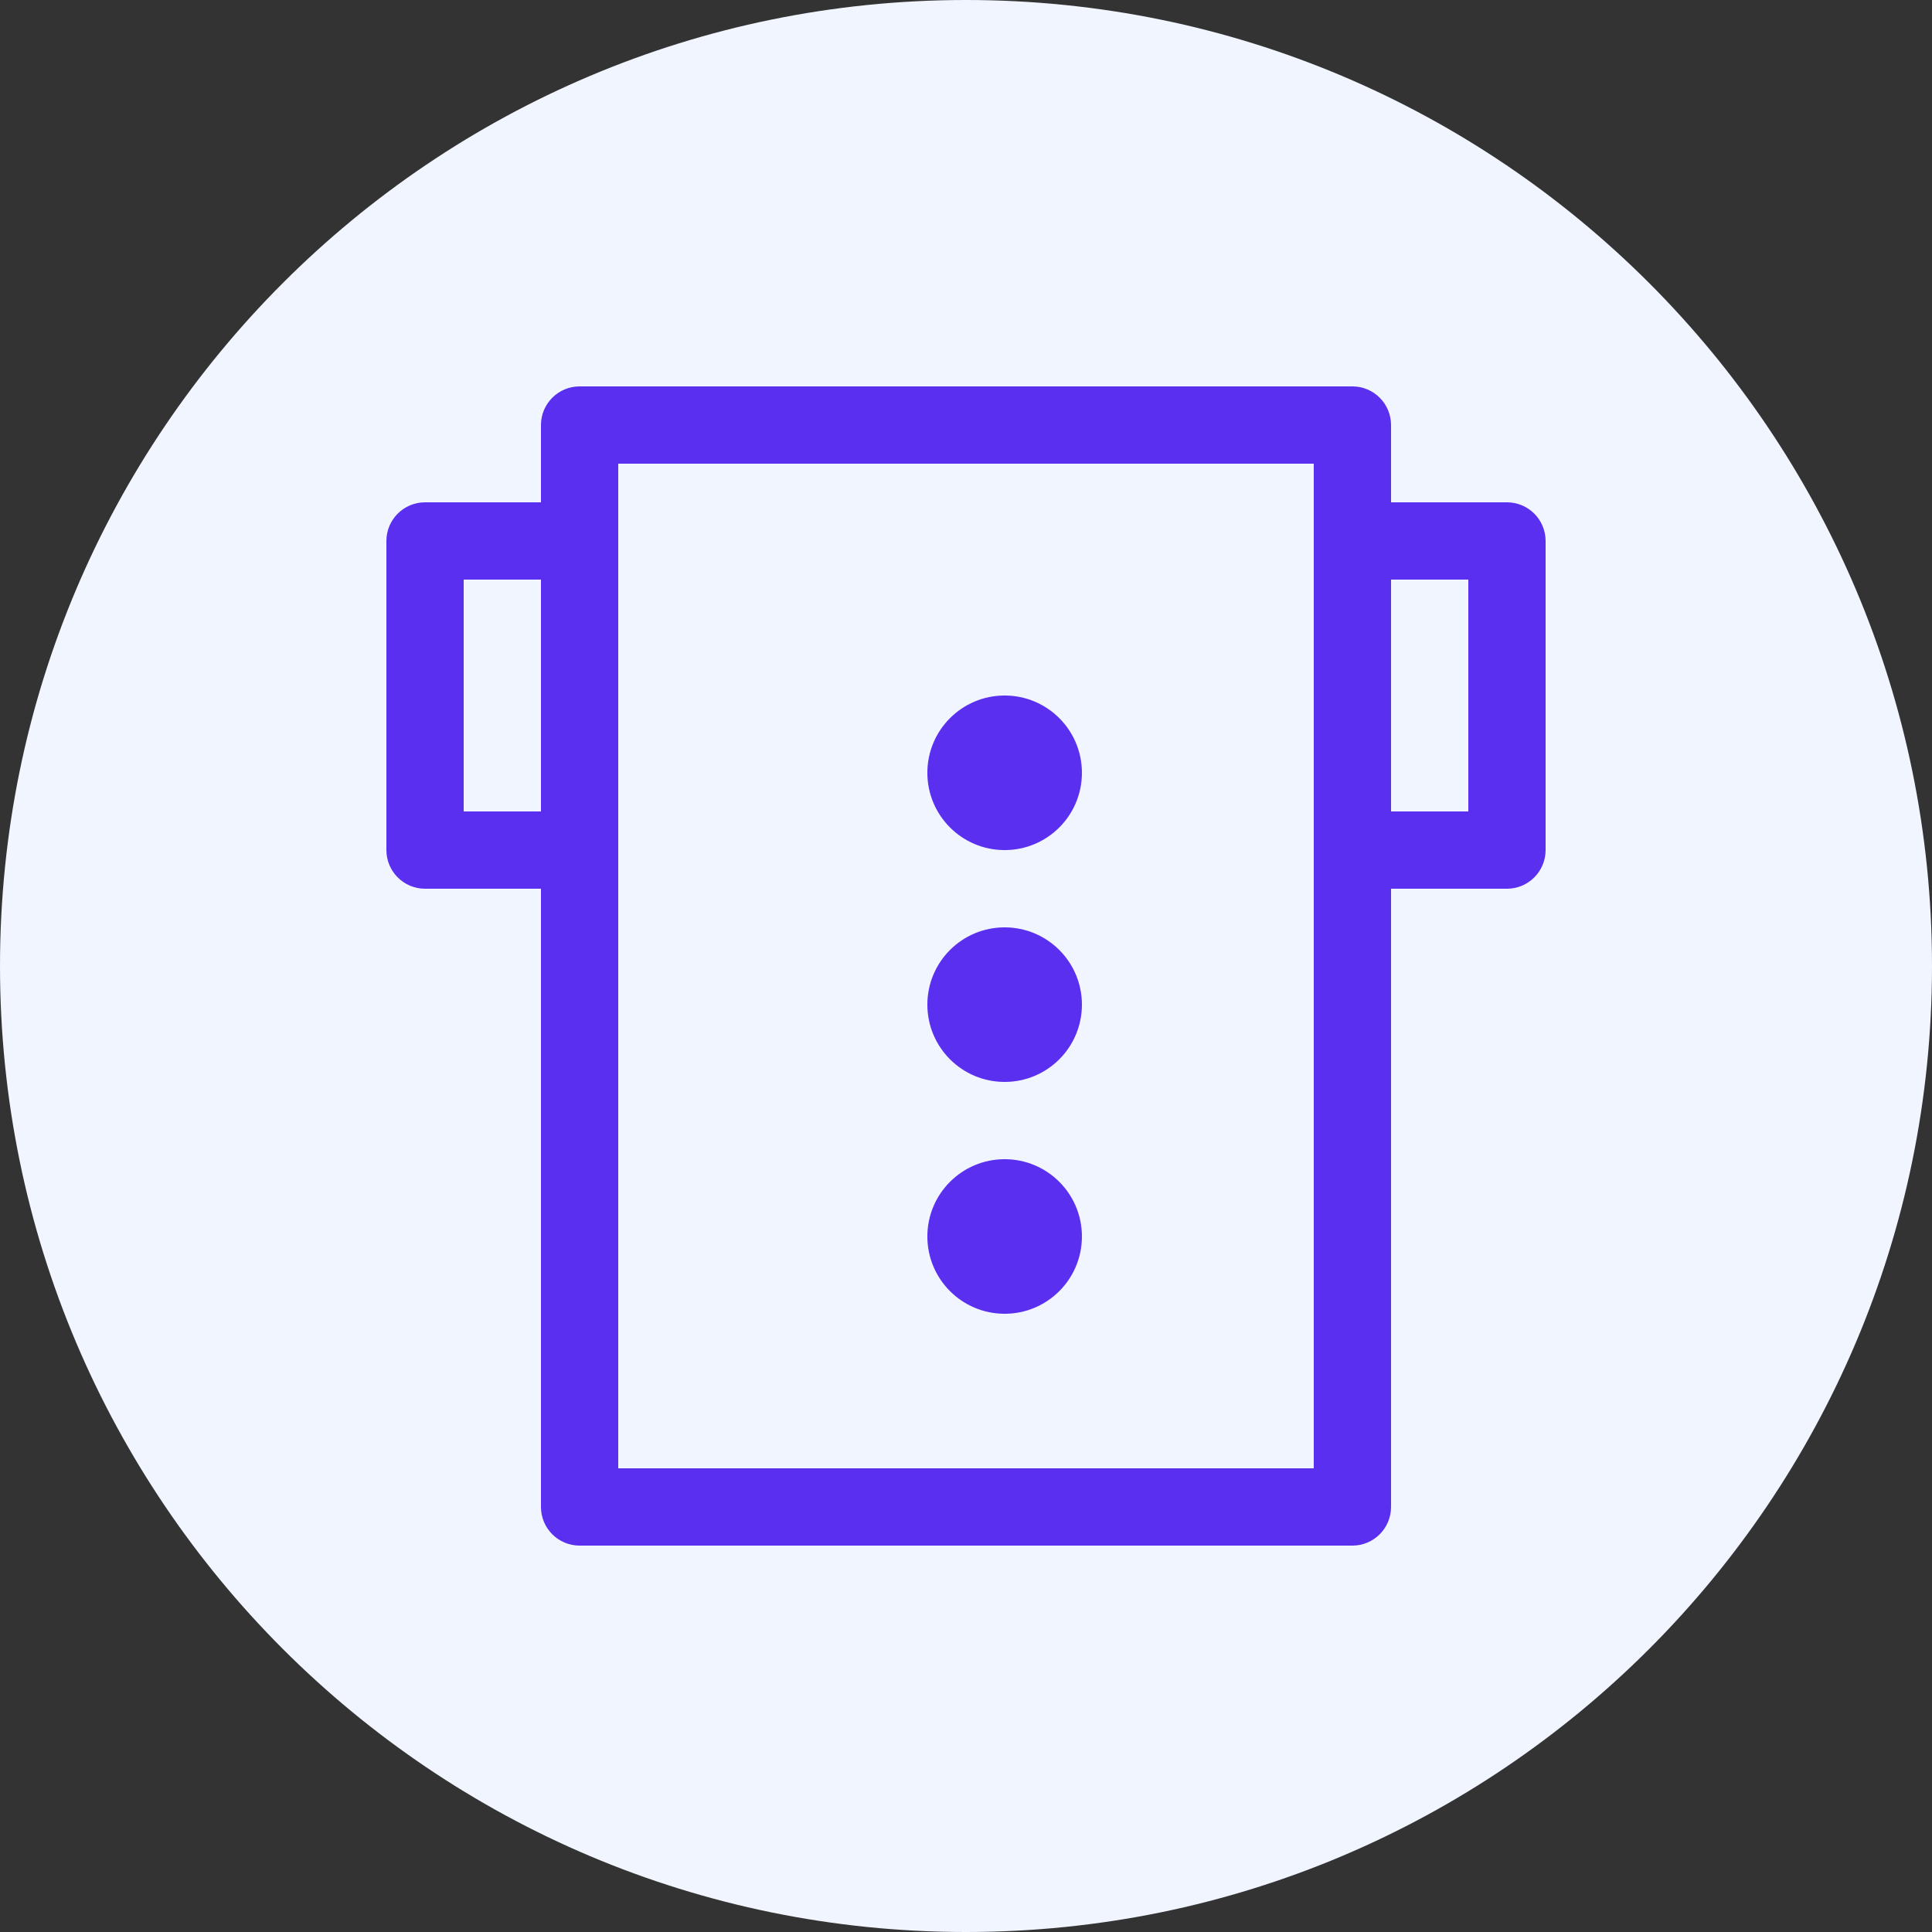
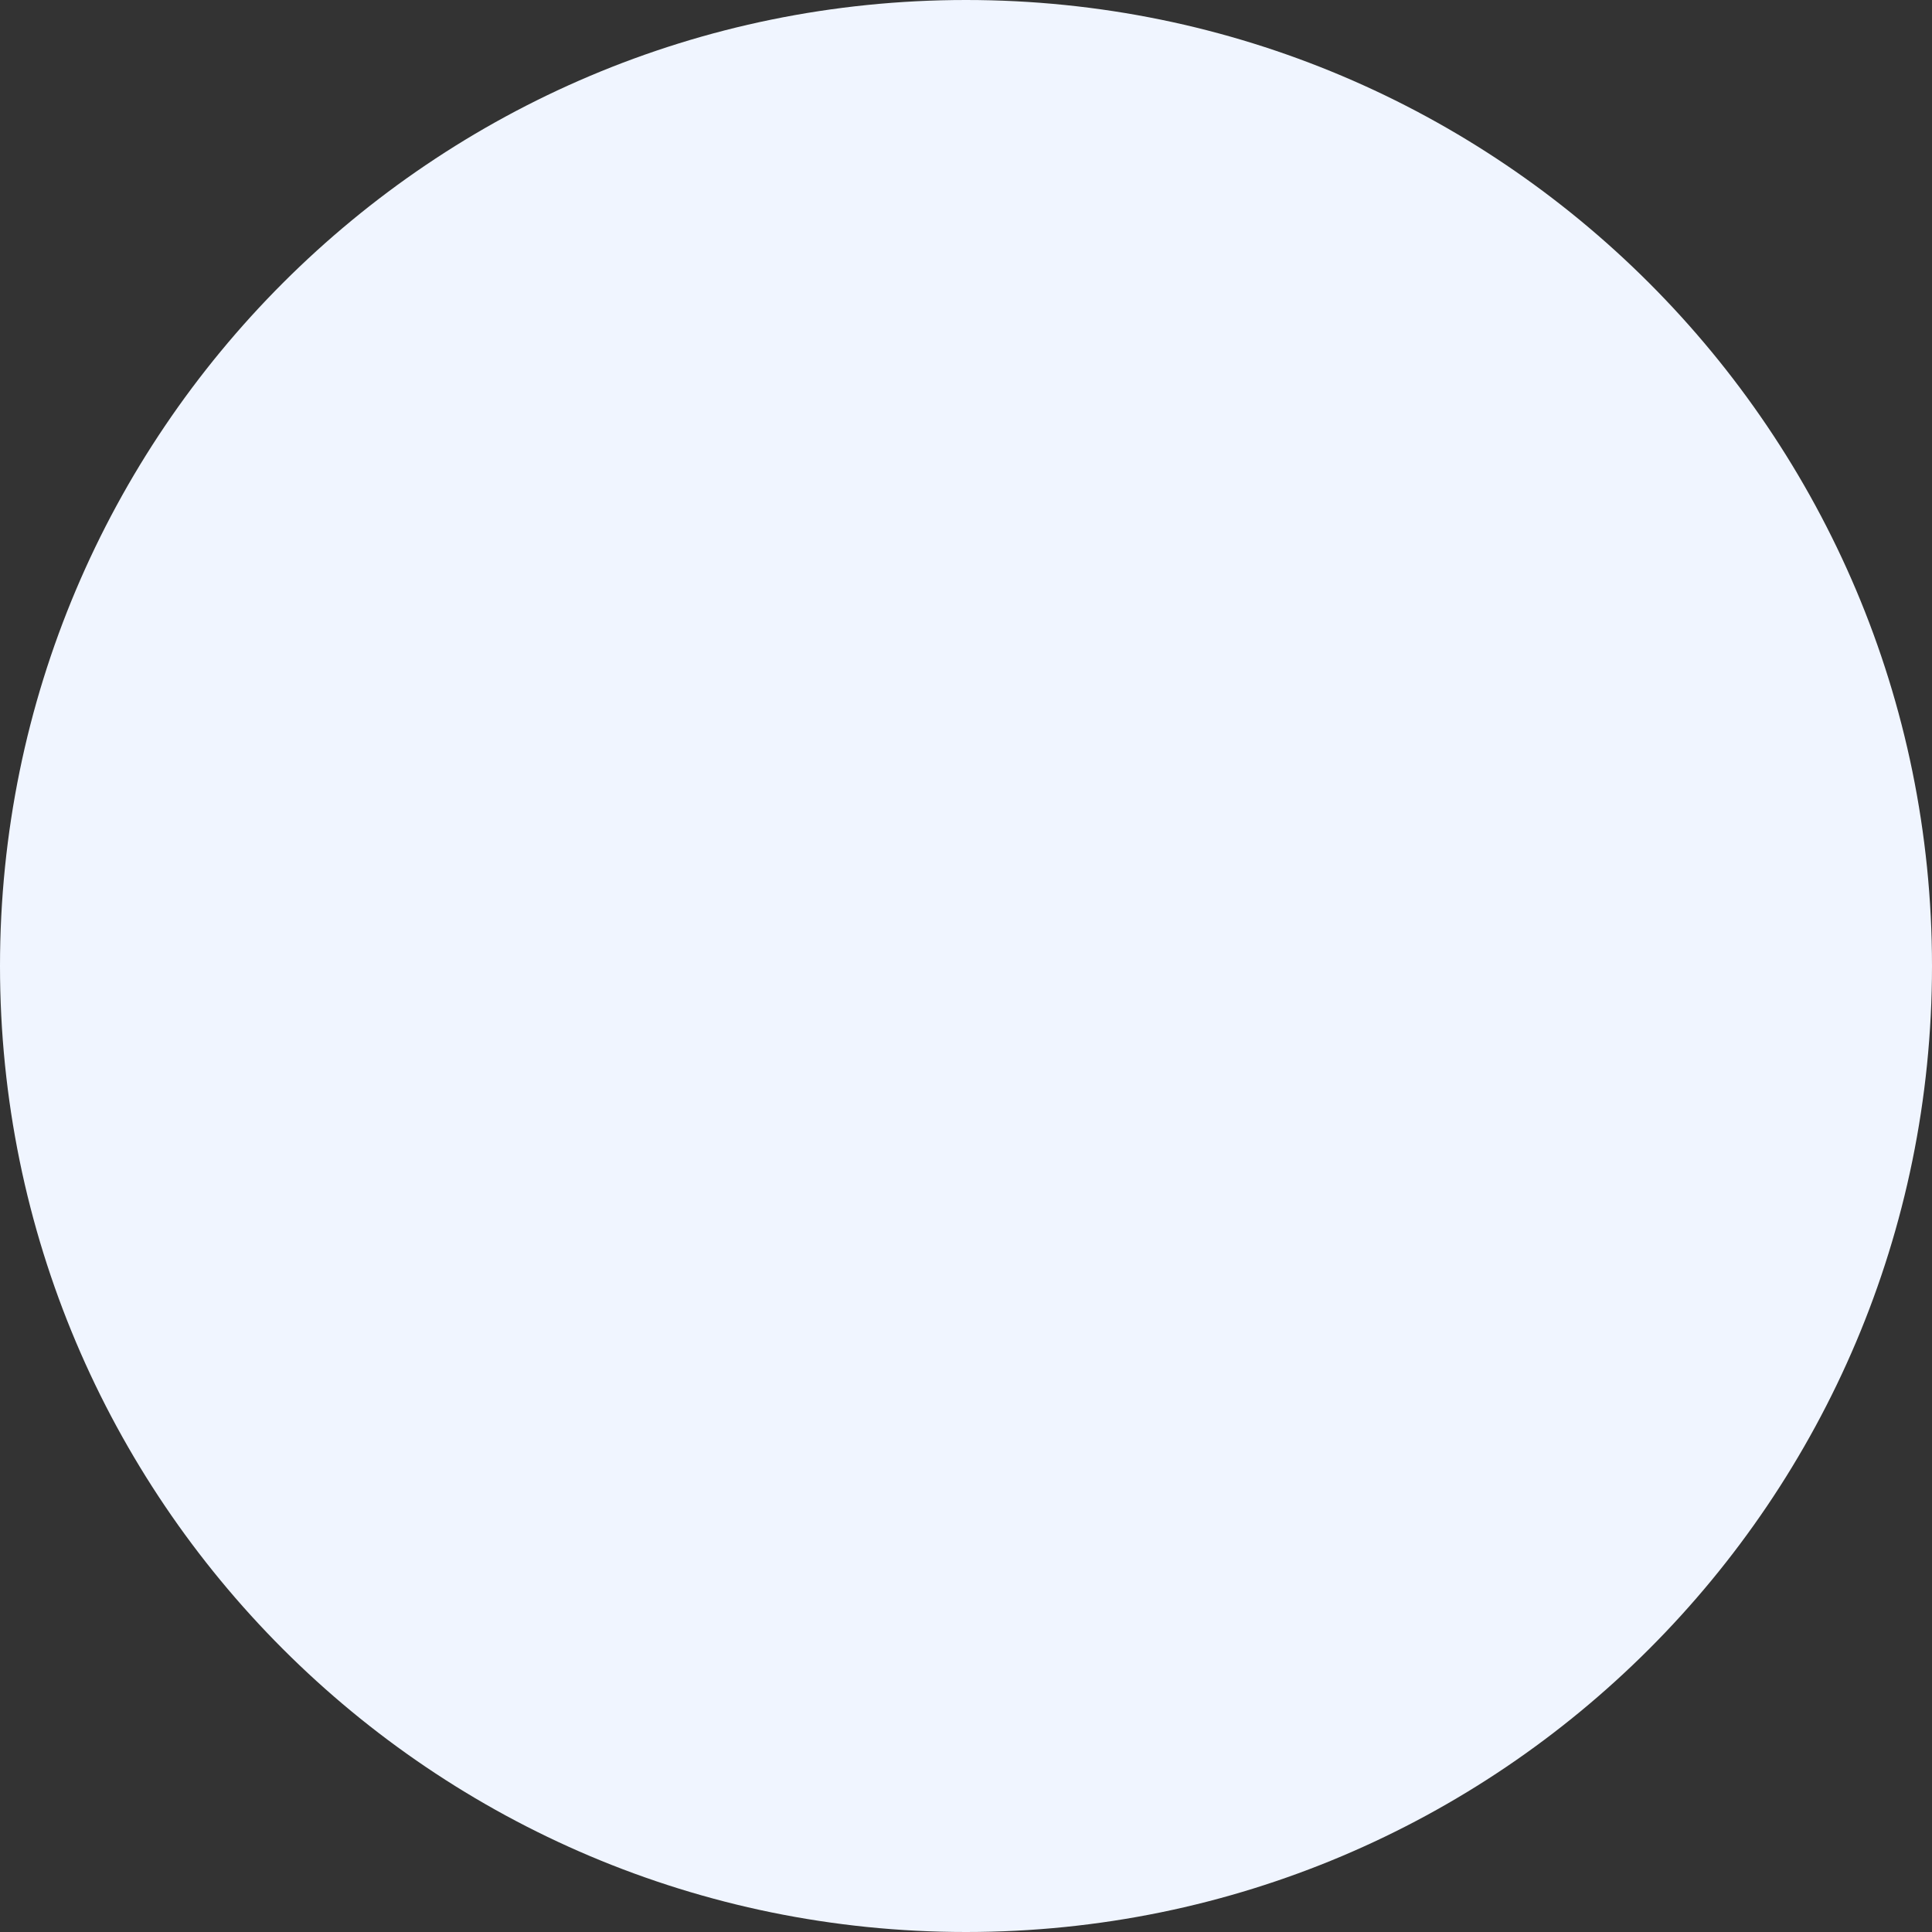
<svg xmlns="http://www.w3.org/2000/svg" width="50px" height="50px" viewBox="0 0 50 50" version="1.1">
  <rect x="0" y="0" width="50" height="50" fill="#333333" stroke="none" />
  <g stroke="none" stroke-width="1" fill="none" fill-rule="evenodd">
    <path d="M25,50 C38.807,50 50,38.807 50,25 C50,11.193 38.807,0 25,0 C11.193,0 0,11.193 0,25 C0,38.807 11.193,50 25,50 Z" fill="#F0F5FF" />
-     <path d="M39,13 L36,13 L36,11 C36,10.448 35.552,10 35,10 L15,10 C14.448,10 14,10.448 14,11 L14,13 L11,13 C10.448,13 10,13.448 10,14 L10,22 C10,22.552 10.448,23 11,23 L14,23 L14,39 C14,39.552 14.448,40 15,40 L35,40 C35.552,40 36,39.552 36,39 L36,23 L39,23 C39.552,23 40,22.552 40,22 L40,14 C40,13.448 39.552,13 39,13 Z M16,12 L34,12 L34,13 L34,38 L16,38 L16,13 L16,12 Z M12,15 L14,15 L14,21 L12,21 L12,15 Z M38,15 L38,21 L36,21 L36,15 L38,15 Z" fill="#5A2FF0" />
-     <path d="M24,20 C24,18.895 24.895,18 26,18 C27.105,18 28,18.895 28,20 C28,21.105 27.105,22 26,22 C24.895,22 24,21.105 24,20 Z" fill="#5A2FF0" />
-     <path d="M26,24 C24.895,24 24,24.895 24,26 C24,27.105 24.895,28 26,28 C27.105,28 28,27.105 28,26 C28,24.895 27.105,24 26,24 Z" fill="#5A2FF0" />
-     <path d="M26,30 C24.895,30 24,30.895 24,32 C24,33.105 24.895,34 26,34 C27.105,34 28,33.105 28,32 C28,30.895 27.105,30 26,30 Z" fill="#5A2FF0" />
  </g>
</svg>